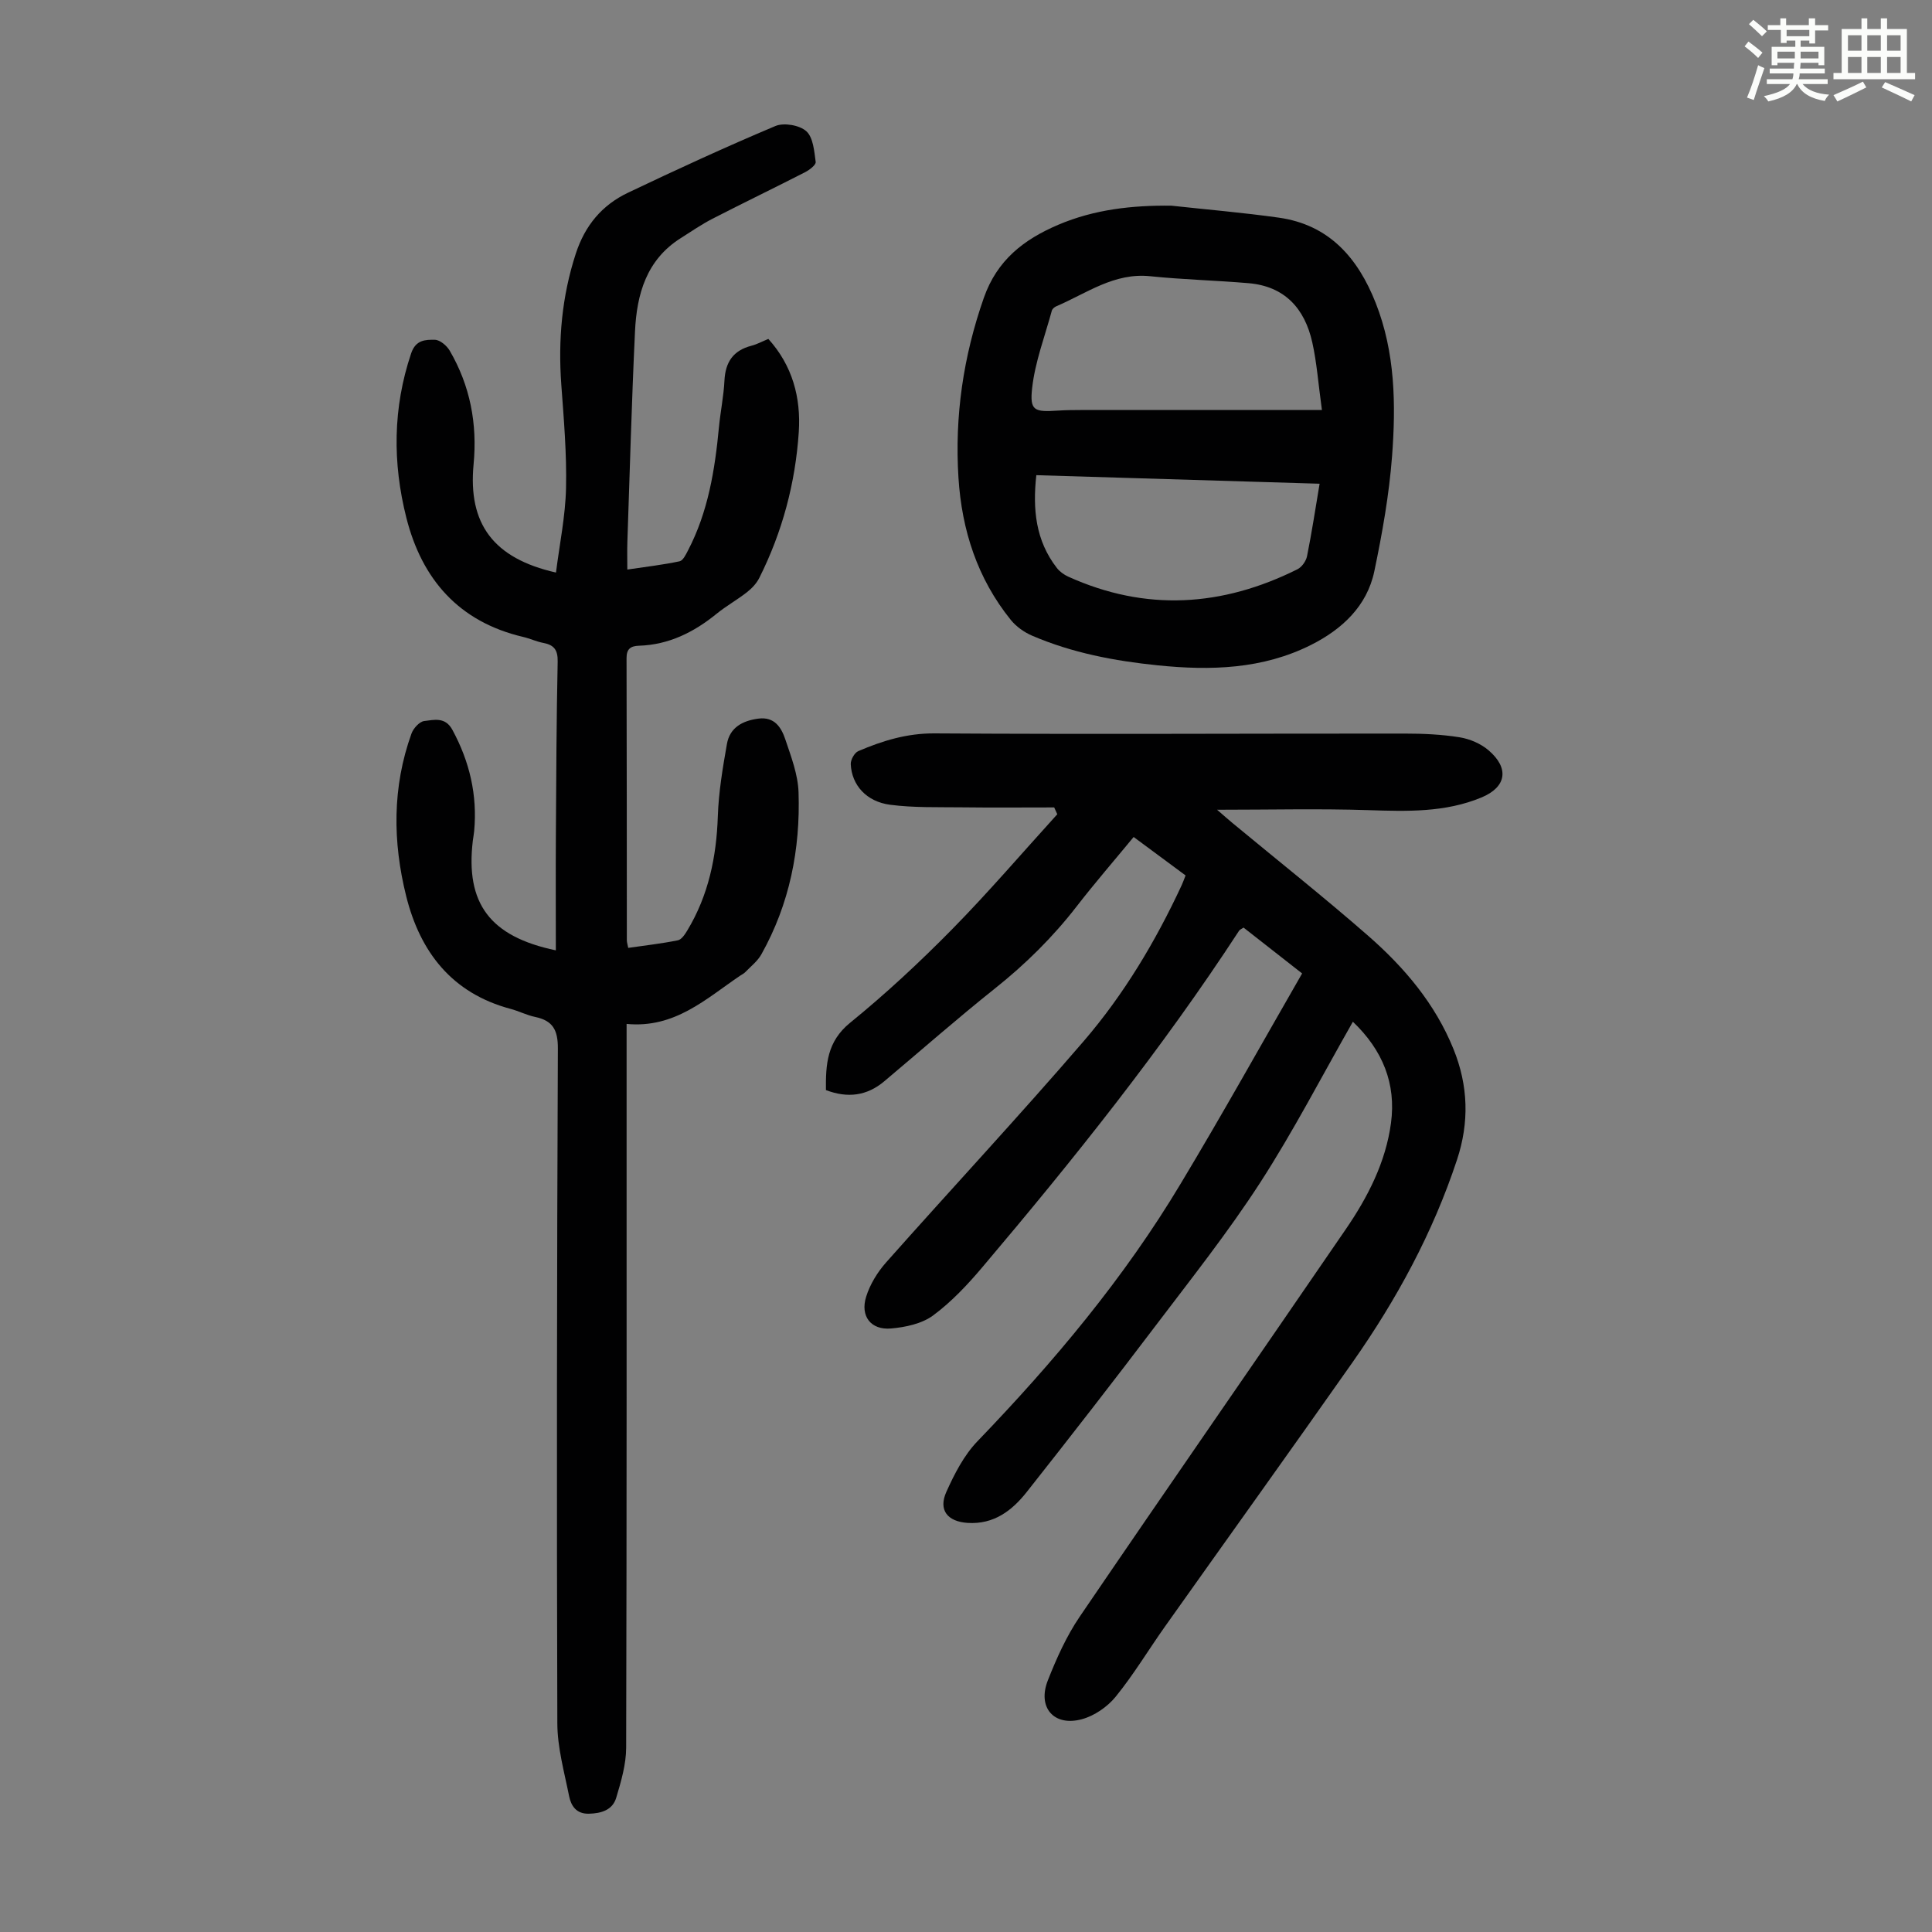
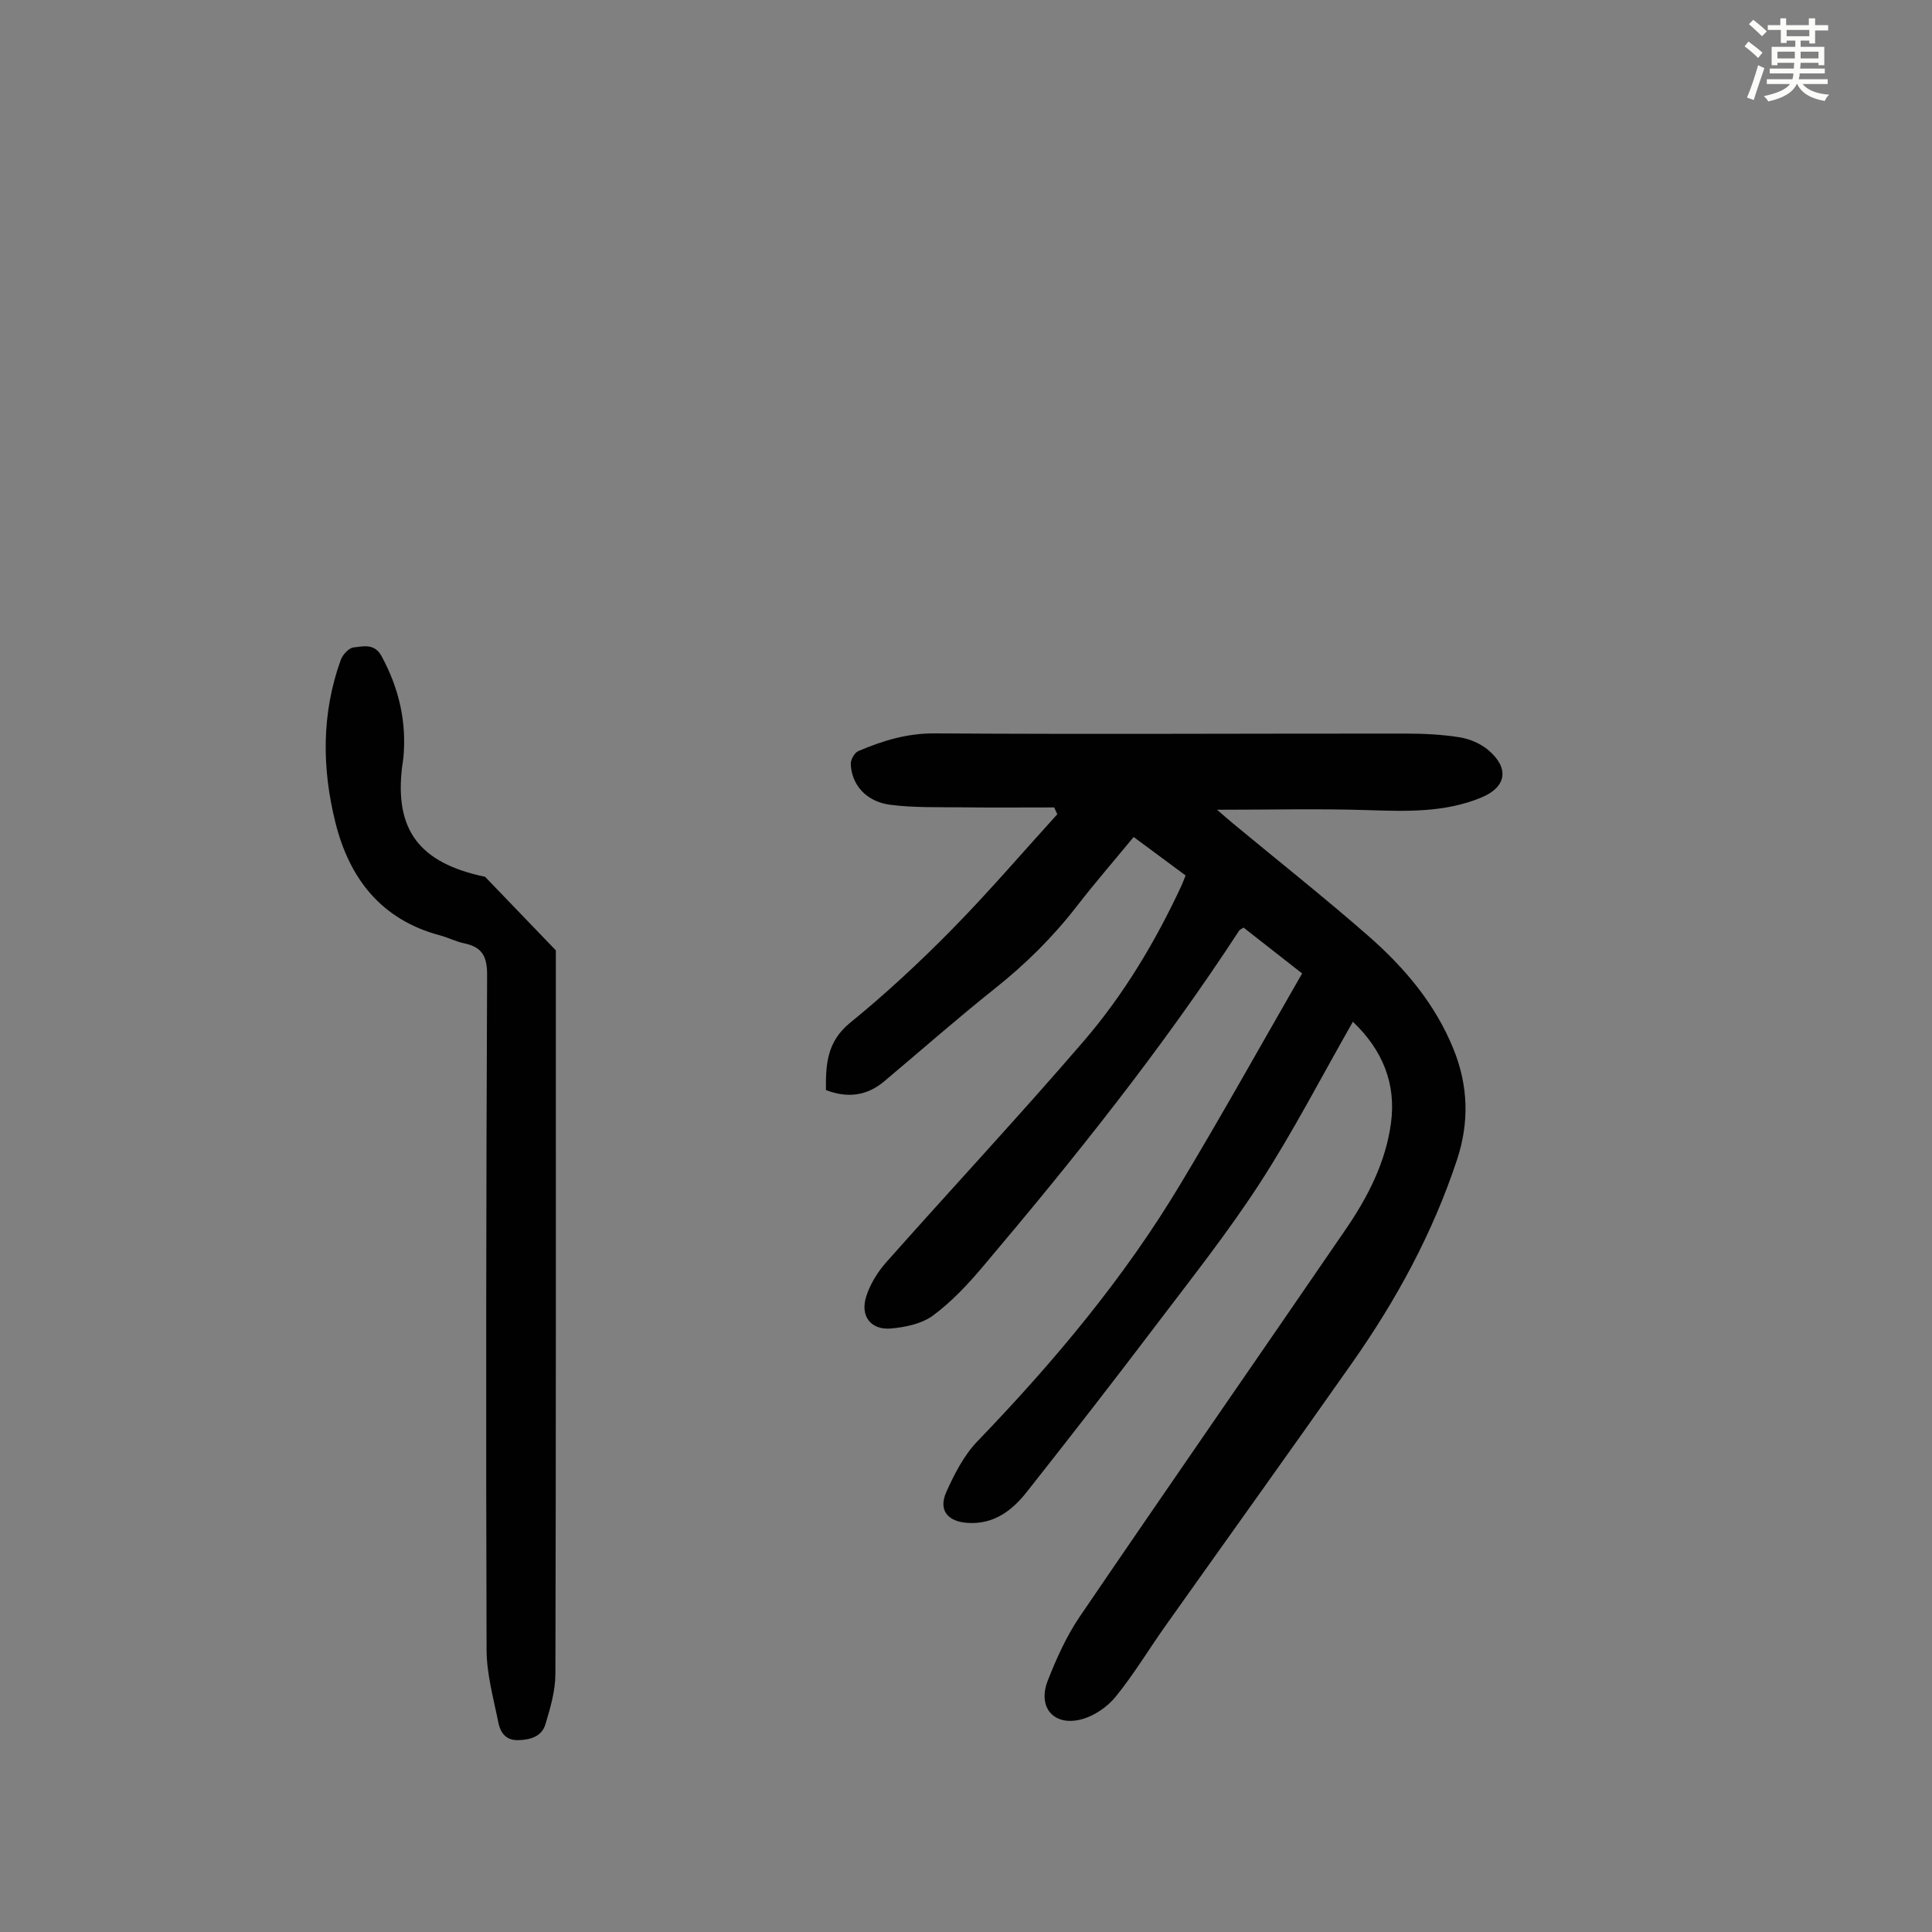
<svg xmlns="http://www.w3.org/2000/svg" enable-background="new 0 0 400 400" viewBox="0 0 400 400">
  <rect x="0" y="0" width="400" height="400" fill="#808080" stroke="none" />
  <path d="m361.2 9.6.8-1c.9.7 1.9 1.4 2.9 2.3l-.9 1.1c-1-1-2-1.8-2.8-2.4zm.5 10.6c.9-2.1 1.6-4.3 2.3-6.7.4.2.8.4 1.3.6-.7 2.1-1.5 4.3-2.2 6.6zm.4-15.2.9-.9c1 .8 2 1.6 2.8 2.4l-1 1c-.9-.9-1.8-1.7-2.7-2.5zm12.5-1.2h1.2v1.4h2.7v1.1h-2.7v2.7h-1.2v-.6h-1.8v1.3h4.9v3.8h-1.2v-.5h-3.7c0 .4-.1.9-.1 1.2h5.1v1h-5.2c0 .5-.1.9-.2 1.2h6v1h-5.2c1.1 1.3 2.9 2 5.5 2.2-.4.4-.7.8-.9 1.3-2.9-.5-4.8-1.6-5.7-3.5h-.1c-.8 1.7-2.7 2.9-5.9 3.6-.2-.4-.6-.8-.9-1.1 2.8-.6 4.6-1.4 5.4-2.5h-4.8v-1h5.3c.1-.3.2-.7.2-1.2h-4.9v-1h5c0-.4 0-.8.1-1.2h-3.5v.5h-1.2v-3.8h4.9v-1.3h-1.8v.5h-1.2v-2.7h-2.7v-1h2.6v-1.4h1.2v1.4h4.7v-1.4zm-6.6 8.3h3.6c0-.4 0-.9 0-1.4h-3.6zm1.9-4.6h4.7v-1.3h-4.7zm6.6 3.2h-3.7v1.4h3.7z" fill="#fbfcfa" />
-   <path d="m385.3 3.8h1.3v2.2h2.8v-2.2h1.3v2.2h4.1v9.1h1.7v1.3h-16.9v-1.3h1.7v-9.1h4.1v-2.2zm.4 13.1.7 1.2c-1.8.9-3.8 1.9-6 2.9-.2-.4-.5-.8-.8-1.3 2.3-1 4.3-1.9 6.1-2.8zm-3.1-6.4h2.8v-3.2h-2.8zm0 4.6h2.8v-3.3h-2.8zm4-4.6h2.8v-3.2h-2.8zm0 4.6h2.8v-3.3h-2.8zm3.7 1.9c2.1.9 4.1 1.8 6.1 2.7l-.7 1.3c-2.2-1.1-4.2-2-6.1-2.9zm3.2-9.7h-2.8v3.2h2.8zm-2.8 7.8h2.8v-3.3h-2.8z" fill="#fbfcfa" />
  <g fill="#010102">
    <path d="m269.59 201.54c-4.07-3.19-8.1-6.34-12.12-9.49-.41.28-.77.4-.94.66-15.98 24.51-34.23 47.3-53.1 69.6-3.08 3.65-6.43 7.22-10.24 10.04-2.33 1.72-5.73 2.44-8.72 2.7-4.16.36-6.41-2.55-5.14-6.59.8-2.56 2.34-5.07 4.13-7.09 13.58-15.31 27.55-30.29 40.9-45.8 8.33-9.68 14.89-20.67 20.29-32.29.28-.6.49-1.23.81-2.03-3.53-2.62-7.01-5.2-10.75-7.96-4 4.85-8.01 9.48-11.76 14.32-4.96 6.41-10.64 12.02-16.99 17.07-7.78 6.2-15.26 12.78-22.88 19.19-3.59 3.02-7.57 3.54-12.08 1.82-.05-5.29.19-10.02 5.01-13.94 7.37-5.99 14.36-12.5 21.03-19.27 7.57-7.69 14.6-15.91 21.86-23.9-.21-.47-.43-.94-.64-1.41-6.42 0-12.83.06-19.25-.02-4.9-.06-9.86.1-14.7-.53-4.94-.64-7.98-4.09-8.17-8.41-.04-.9.77-2.36 1.56-2.7 5.02-2.15 10.06-3.7 15.77-3.67 32.46.21 64.92.02 97.38.04 3.79 0 7.63.17 11.36.77 2.1.34 4.37 1.31 5.98 2.69 4.34 3.71 3.71 7.61-1.45 9.76-7.54 3.14-15.45 2.89-23.45 2.63-10.12-.33-20.25-.08-31.31-.08 1.48 1.28 2.34 2.04 3.22 2.77 9.39 7.78 18.96 15.36 28.14 23.39 7.44 6.52 13.8 14.02 17.59 23.39 3.07 7.58 3.29 15.18.72 22.94-4.99 15.1-12.5 28.92-21.6 41.88-12.86 18.31-25.91 36.48-38.85 54.73-3.42 4.83-6.48 9.94-10.2 14.52-1.71 2.11-4.42 3.98-7.03 4.68-5.79 1.56-9.24-2.45-7.02-8.06 1.79-4.54 3.84-9.12 6.57-13.14 18.25-26.82 36.76-53.46 55.09-80.22 4.58-6.68 8.29-13.9 9.38-22.02 1.09-8.14-1.72-15.09-7.89-20.97-6.45 11.31-12.31 22.67-19.22 33.35-6.61 10.21-14.2 19.79-21.56 29.5-8.78 11.59-17.71 23.07-26.72 34.48-3.05 3.87-6.82 6.78-12.26 6.43-4.15-.27-6.12-2.63-4.4-6.44 1.67-3.71 3.64-7.56 6.42-10.45 15.81-16.42 30.39-33.79 42.11-53.38 8.59-14.29 16.69-28.83 25.12-43.49z" />
-     <path d="m115.08 196.76c0-8.16-.04-16.19.01-24.21.07-11.86.12-23.73.37-35.58.05-2.4-.75-3.44-2.97-3.86-1.42-.27-2.76-.91-4.17-1.24-13.3-3.11-20.97-11.92-24.19-24.68-2.87-11.35-2.81-22.76 1-34.05.95-2.81 2.98-2.82 4.91-2.79 1.05.02 2.46 1.21 3.06 2.24 4.25 7.28 5.75 15.18 4.95 23.55-1.17 12.3 4.07 19.46 17.06 22.4.74-5.87 1.95-11.67 2.08-17.48.16-7.13-.46-14.3-.98-21.43-.67-9.25.11-18.26 3.01-27.14 1.9-5.82 5.43-10.04 10.8-12.59 10.08-4.8 20.23-9.48 30.52-13.81 1.76-.74 5.01-.18 6.4 1.08 1.43 1.29 1.64 4.14 1.94 6.36.08.61-1.29 1.66-2.19 2.12-6.36 3.26-12.8 6.36-19.16 9.63-2.28 1.17-4.4 2.64-6.57 4.01-7.13 4.49-9.13 11.63-9.49 19.33-.69 14.52-1.08 29.06-1.58 43.59-.06 1.75-.01 3.51-.01 5.71 3.85-.57 7.37-.98 10.82-1.71.71-.15 1.3-1.39 1.74-2.24 4.17-7.99 5.57-16.68 6.41-25.52.31-3.23.98-6.42 1.14-9.65.19-3.82 1.8-6.23 5.56-7.21 1.17-.3 2.26-.9 3.53-1.42 5 5.54 6.76 12.15 6.3 19.25-.7 10.58-3.4 20.71-8.17 30.22-.57 1.14-1.54 2.17-2.55 2.96-2.02 1.59-4.3 2.85-6.29 4.47-4.71 3.83-9.89 6.42-16.07 6.62-1.75.06-2.59.66-2.58 2.59.06 19.47.04 38.95.06 58.42 0 .42.16.84.29 1.55 3.51-.51 6.92-.89 10.27-1.57.77-.15 1.47-1.23 1.96-2.04 4.39-7.28 6.04-15.24 6.32-23.68.17-4.99 1.01-9.98 1.88-14.92.6-3.43 3.26-4.84 6.54-5.26 3.31-.43 4.73 1.84 5.55 4.3 1.2 3.57 2.62 7.27 2.74 10.96.39 11.79-1.86 23.14-7.7 33.55-.78 1.4-2.16 2.47-3.3 3.65-.3.32-.73.52-1.1.77-7.08 4.79-13.53 10.94-23.5 9.98v4.79c0 48.35.04 96.7-.09 145.05-.01 3.47-1.05 7.01-2.06 10.38-.76 2.54-3.08 3.24-5.66 3.3-2.61.06-3.68-1.63-4.09-3.63-1-5-2.43-10.06-2.44-15.1-.15-46.56-.09-93.12.11-139.68.02-3.83-1.02-5.78-4.69-6.55-1.74-.36-3.37-1.21-5.09-1.67-12.13-3.23-18.73-11.75-21.62-23.33-2.81-11.25-2.9-22.6 1.1-33.69.39-1.08 1.66-2.47 2.64-2.58 2.03-.23 4.34-.91 5.82 1.82 3.57 6.59 5.2 13.51 4.51 20.98-.06.67-.2 1.33-.28 2-1.53 12.94 3.51 19.82 17.19 22.68z" />
-     <path d="m242.49 42.58c7.42.81 14.87 1.44 22.26 2.48 10.46 1.47 16.4 8.36 20.07 17.65 4.05 10.26 4.2 21.05 3.39 31.76-.61 7.98-2.03 15.95-3.67 23.8-1.52 7.26-6.73 12.04-13.06 15.23-10.03 5.06-20.84 5.37-31.78 4.25-8.94-.91-17.7-2.57-25.99-6.13-1.66-.71-3.32-1.89-4.45-3.29-6.9-8.56-10.13-18.55-10.82-29.41-.81-12.77 1-25.12 5.25-37.25 2.74-7.82 8.27-12.09 15.43-15.14 7.49-3.18 15.26-4.03 23.37-3.95zm31.2 42.31c-.76-5.5-1.06-9.83-2-14.02-1.56-6.98-5.68-11.6-13.19-12.24-6.78-.58-13.59-.74-20.36-1.44-7.47-.78-13.16 3.54-19.44 6.22-.38.16-.83.54-.93.91-1.45 5.34-3.48 10.62-4.08 16.05-.52 4.69.46 4.96 5.34 4.64 1.56-.1 3.13-.12 4.69-.12 16.31-.01 32.61 0 49.97 0zm-.48 15.26c-19.74-.6-39.04-1.18-58.65-1.77-.78 7.06-.15 13.54 4.25 19.21.59.76 1.48 1.4 2.36 1.8 16.06 7.27 31.89 6.23 47.45-1.53.91-.45 1.79-1.7 1.99-2.72.97-4.82 1.71-9.68 2.6-14.99z" />
+     <path d="m115.08 196.76v4.79c0 48.35.04 96.7-.09 145.05-.01 3.47-1.05 7.01-2.06 10.38-.76 2.54-3.08 3.24-5.66 3.3-2.61.06-3.68-1.63-4.09-3.63-1-5-2.43-10.06-2.44-15.1-.15-46.56-.09-93.12.11-139.68.02-3.83-1.02-5.78-4.69-6.55-1.74-.36-3.37-1.21-5.09-1.67-12.13-3.23-18.73-11.75-21.62-23.33-2.81-11.25-2.9-22.6 1.1-33.69.39-1.08 1.66-2.47 2.64-2.58 2.03-.23 4.34-.91 5.82 1.82 3.57 6.59 5.2 13.51 4.51 20.98-.06.67-.2 1.33-.28 2-1.53 12.94 3.51 19.82 17.19 22.68z" />
  </g>
</svg>